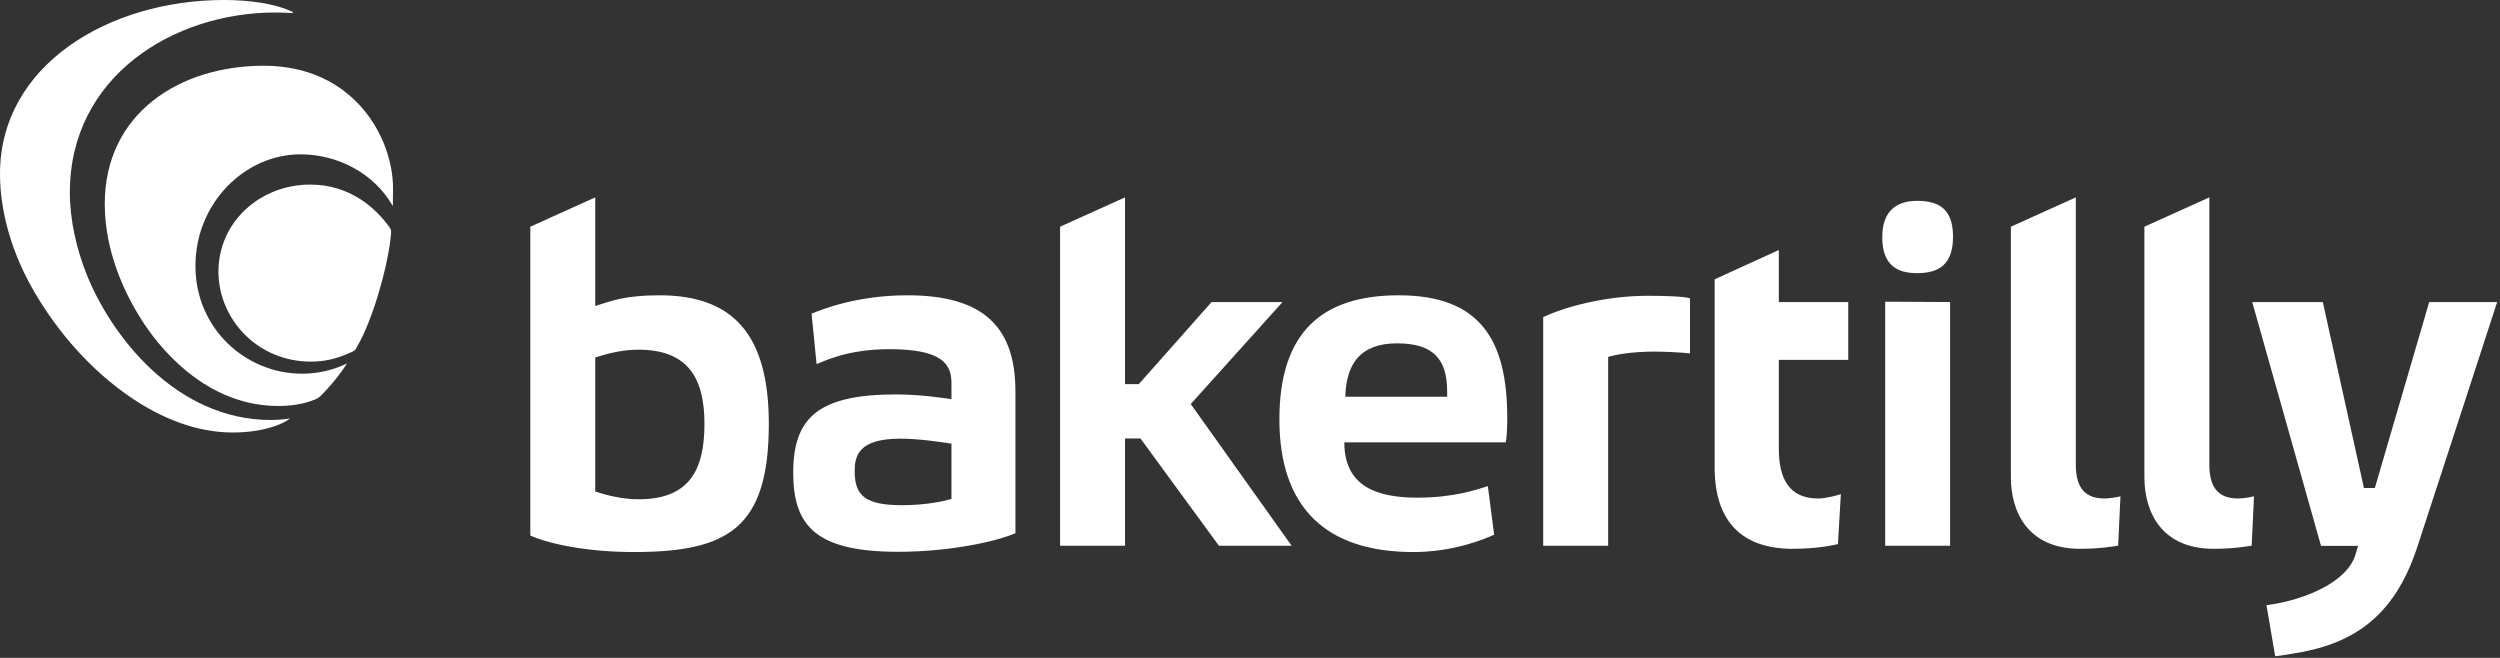
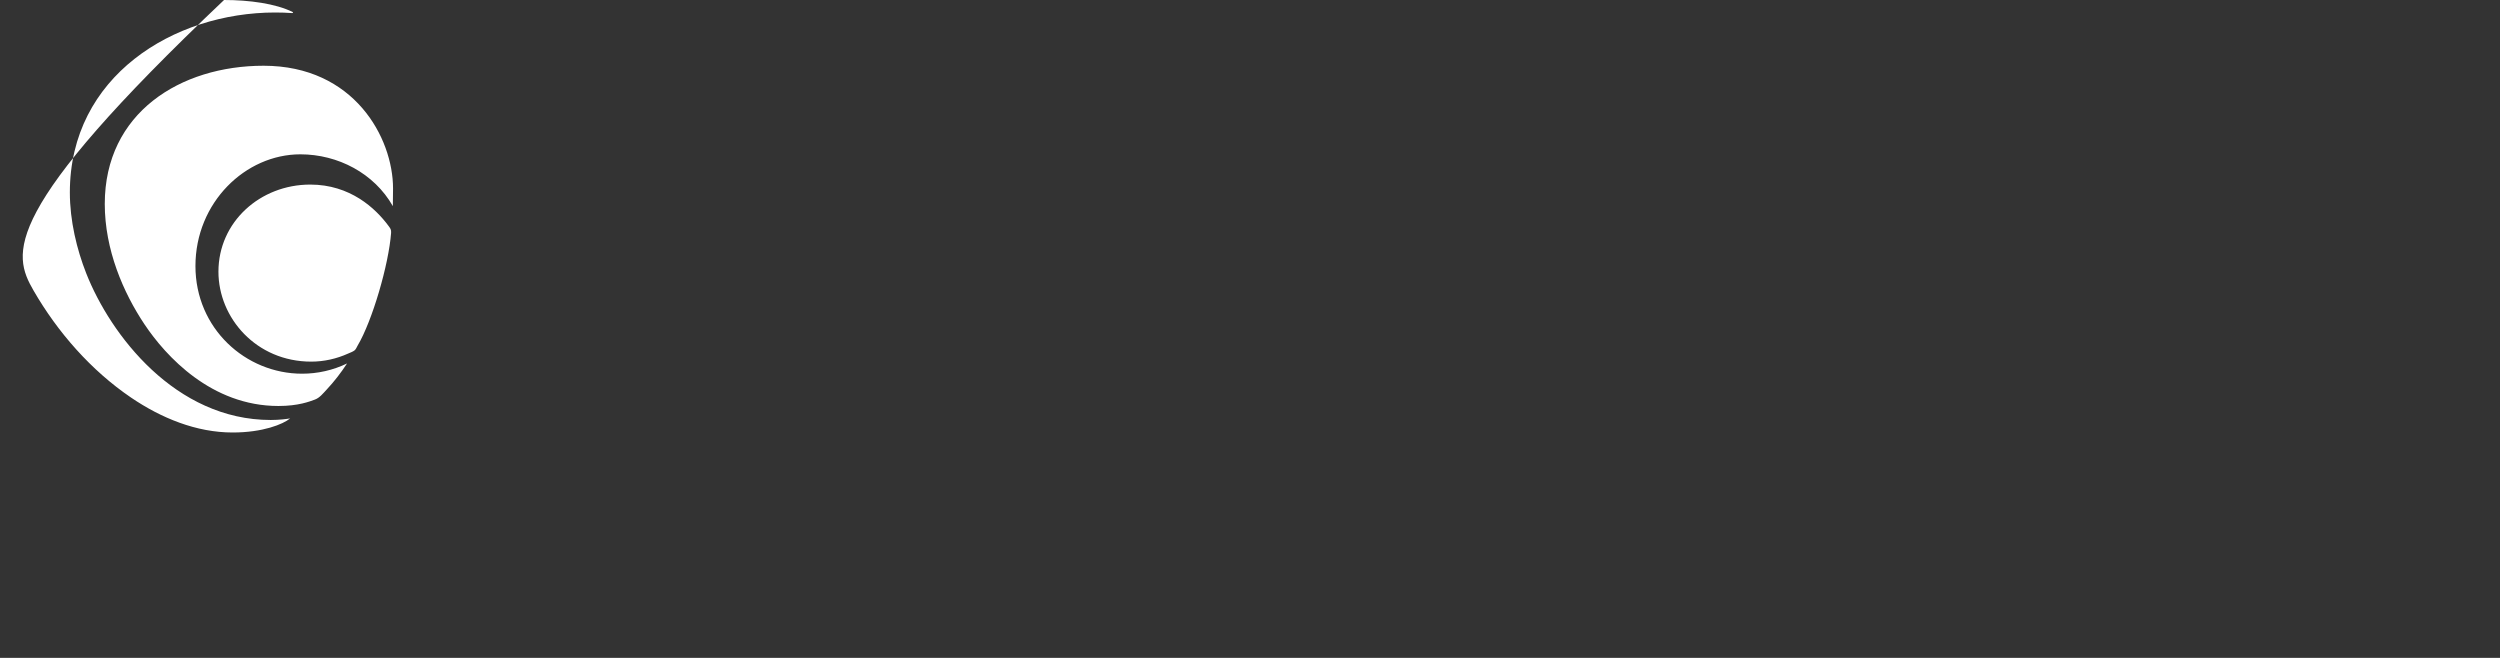
<svg xmlns="http://www.w3.org/2000/svg" width="152px" height="40px" viewBox="0 0 152 40" version="1.1">
  <rect x="0" y="0" width="152" height="40" fill="#333333" stroke="none" />
  <title>Baker Tilly</title>
  <g stroke="none" stroke-width="1" fill="none" fill-rule="evenodd">
    <g transform="translate(-40, -27)" fill="#FFFFFF">
      <g transform="translate(40, 27)">
        <g transform="translate(0, 0)">
-           <path d="M138.331,39.897 C138.462,39.897 139.185,39.775 139.375,39.746 C142.925,39.201 145.527,37.63 146.96,33.291 C147.935,30.337 151.827,18.364 151.827,18.364 L147.696,18.364 L144.391,29.669 L143.727,29.669 L141.227,18.364 L136.935,18.364 L141.117,33.189 L143.369,33.189 C143.369,33.189 143.279,33.485 143.211,33.717 C142.73,35.368 140.171,36.485 137.801,36.796 L138.331,39.897 Z M97.776,33.181 L97.776,21.701 C98.218,21.554 99.308,21.377 100.546,21.377 C101.194,21.377 102.222,21.426 102.752,21.485 L102.752,18.137 C102.34,18.019 101.224,17.984 100.192,17.984 C97.599,17.984 95.124,18.663 93.827,19.282 L93.827,33.181 L97.776,33.181 Z M136.902,33.174 L137.042,30.177 C136.887,30.212 136.461,30.308 136.06,30.308 C134.722,30.308 134.328,29.438 134.328,28.245 L134.328,12.001 L130.379,13.784 L130.379,29.008 C130.379,31.189 131.461,33.367 134.587,33.367 C135.827,33.367 136.743,33.204 136.902,33.174 L136.902,33.174 Z M128.784,33.174 L128.924,30.177 C128.769,30.212 128.343,30.308 127.942,30.308 C126.604,30.308 126.209,29.438 126.209,28.245 L126.209,12.001 L122.261,13.784 L122.261,29.008 C122.261,31.189 123.343,33.367 126.469,33.367 C127.708,33.367 128.624,33.204 128.784,33.174 L128.784,33.174 Z M114.619,33.181 L114.619,18.343 L118.567,18.364 L118.567,33.181 L114.619,33.181 Z M116.564,16.608 C115.356,16.608 114.442,16.135 114.442,14.424 C114.442,12.86 115.267,12.211 116.564,12.211 C117.89,12.211 118.744,12.713 118.744,14.395 C118.744,16.017 117.949,16.608 116.564,16.608 L116.564,16.608 Z M87.987,24.121 L87.987,23.796 C87.987,21.79 87.1,20.876 84.94,20.876 C82.73,20.876 81.853,22.085 81.794,24.121 L87.987,24.121 Z M86.18,30.258 C88.401,30.258 89.775,29.769 90.461,29.558 L90.844,32.509 C90.268,32.774 88.379,33.564 85.932,33.564 C80.569,33.564 77.787,30.811 77.787,25.5 C77.787,20.128 80.448,17.954 85.04,17.954 C90.047,17.954 91.641,20.728 91.641,25.419 C91.641,25.921 91.611,26.629 91.552,26.895 L81.735,26.895 C81.735,29.573 83.705,30.258 86.18,30.258 L86.18,30.258 Z M68.402,33.181 L68.402,26.659 L69.341,26.659 L74.111,33.181 L78.531,33.181 L72.398,24.565 L77.979,18.364 L73.664,18.364 L69.241,23.354 L68.402,23.354 L68.402,12.001 L64.453,13.784 L64.453,33.181 L68.402,33.181 Z M108.986,33.367 C110.557,33.367 111.578,33.123 111.748,33.079 L111.924,30.04 C111.789,30.097 111.027,30.309 110.541,30.309 C108.727,30.309 108.153,29.017 108.153,27.306 L108.153,21.879 L112.373,21.879 L112.373,18.364 L108.153,18.364 L108.153,15.2 L104.25,16.983 L104.25,28.418 C104.25,31.816 106.022,33.367 108.986,33.367 L108.986,33.367 Z M57.849,26.974 C57.139,26.861 55.827,26.671 54.74,26.671 C52.179,26.671 51.964,27.732 51.964,28.658 C51.964,30.16 52.644,30.715 54.843,30.715 C56.278,30.715 57.318,30.486 57.849,30.338 L57.849,26.974 Z M54.607,33.549 C49.628,33.549 48.228,31.987 48.228,28.754 C48.228,25.454 49.671,23.981 54.476,23.981 C55.987,23.981 57.401,24.208 57.849,24.269 L57.849,23.285 C57.849,22.097 57.222,21.23 54.067,21.23 C51.559,21.23 50.143,21.944 49.649,22.137 L49.344,19.069 C49.996,18.811 52.076,17.954 55.188,17.954 C59.867,17.954 61.738,19.952 61.738,23.799 L61.738,32.417 C60.619,32.918 57.74,33.549 54.607,33.549 L54.607,33.549 Z M38.818,30.356 C41.889,30.356 42.831,28.61 42.831,25.768 C42.831,23.013 41.846,21.261 38.818,21.261 C37.934,21.261 37.134,21.436 36.191,21.731 L36.191,29.886 C36.876,30.111 37.85,30.356 38.818,30.356 L38.818,30.356 Z M32.243,13.784 L36.191,12.001 L36.191,18.604 C37.223,18.279 38.036,17.954 40.099,17.954 C44.572,17.954 46.744,20.339 46.744,25.769 C46.744,32.13 44.25,33.564 38.519,33.564 C35.779,33.564 33.421,33.091 32.243,32.56 L32.243,13.784 Z" />
-           <path d="M17.792,0.729 L17.792,0.729 C16.76,0.219 15.162,-2.3625546e-13 13.622,-2.3625546e-13 C6.645,-2.3625546e-13 7.531753e-13,3.939 7.531753e-13,10.572 C7.531753e-13,12.915 0.743,15.42 2.04,17.665 C3.506,20.203 5.539,22.523 7.966,24.172 C9.808,25.423 11.941,26.296 14.145,26.296 C15.981,26.296 17.213,25.793 17.64,25.44 C17.455,25.47 17.011,25.535 16.463,25.535 C10.665,25.535 6.718,20.366 5.24,16.612 C4.671,15.165 4.247,13.426 4.247,11.7 C4.247,4.638 10.561,0.76 16.728,0.76 C17.074,0.76 17.421,0.771 17.77,0.796 C17.798,0.797 17.814,0.781 17.814,0.762 C17.814,0.75 17.807,0.738 17.792,0.729 M18.864,11.222 C15.817,11.222 13.281,13.494 13.281,16.52 C13.281,19.325 15.575,21.987 18.922,21.987 C19.696,21.987 20.467,21.814 21.174,21.493 C21.295,21.438 21.454,21.386 21.558,21.302 C21.644,21.233 21.684,21.112 21.742,21.015 C22.635,19.516 23.634,16.085 23.779,14.162 C23.794,13.965 23.739,13.893 23.622,13.735 C22.83,12.662 21.291,11.222 18.864,11.222 M23.897,11.46 C23.897,11.719 23.891,12.278 23.885,12.533 C22.75,10.533 20.543,9.383 18.26,9.383 C14.928,9.383 11.883,12.307 11.883,16.175 C11.883,19.977 14.939,22.721 18.366,22.721 C19.305,22.721 20.242,22.514 21.101,22.098 C20.733,22.662 20.32,23.198 19.859,23.689 C19.652,23.909 19.438,24.186 19.152,24.292 C18.827,24.412 18.144,24.684 16.928,24.684 C12.855,24.684 10.083,21.661 8.784,19.717 C7.489,17.778 6.37,15.179 6.37,12.399 C6.37,6.855 10.974,3.997 16.028,3.997 C21.529,3.997 23.897,8.377 23.897,11.46" />
+           <path d="M17.792,0.729 L17.792,0.729 C16.76,0.219 15.162,-2.3625546e-13 13.622,-2.3625546e-13 C7.531753e-13,12.915 0.743,15.42 2.04,17.665 C3.506,20.203 5.539,22.523 7.966,24.172 C9.808,25.423 11.941,26.296 14.145,26.296 C15.981,26.296 17.213,25.793 17.64,25.44 C17.455,25.47 17.011,25.535 16.463,25.535 C10.665,25.535 6.718,20.366 5.24,16.612 C4.671,15.165 4.247,13.426 4.247,11.7 C4.247,4.638 10.561,0.76 16.728,0.76 C17.074,0.76 17.421,0.771 17.77,0.796 C17.798,0.797 17.814,0.781 17.814,0.762 C17.814,0.75 17.807,0.738 17.792,0.729 M18.864,11.222 C15.817,11.222 13.281,13.494 13.281,16.52 C13.281,19.325 15.575,21.987 18.922,21.987 C19.696,21.987 20.467,21.814 21.174,21.493 C21.295,21.438 21.454,21.386 21.558,21.302 C21.644,21.233 21.684,21.112 21.742,21.015 C22.635,19.516 23.634,16.085 23.779,14.162 C23.794,13.965 23.739,13.893 23.622,13.735 C22.83,12.662 21.291,11.222 18.864,11.222 M23.897,11.46 C23.897,11.719 23.891,12.278 23.885,12.533 C22.75,10.533 20.543,9.383 18.26,9.383 C14.928,9.383 11.883,12.307 11.883,16.175 C11.883,19.977 14.939,22.721 18.366,22.721 C19.305,22.721 20.242,22.514 21.101,22.098 C20.733,22.662 20.32,23.198 19.859,23.689 C19.652,23.909 19.438,24.186 19.152,24.292 C18.827,24.412 18.144,24.684 16.928,24.684 C12.855,24.684 10.083,21.661 8.784,19.717 C7.489,17.778 6.37,15.179 6.37,12.399 C6.37,6.855 10.974,3.997 16.028,3.997 C21.529,3.997 23.897,8.377 23.897,11.46" />
        </g>
      </g>
    </g>
  </g>
</svg>